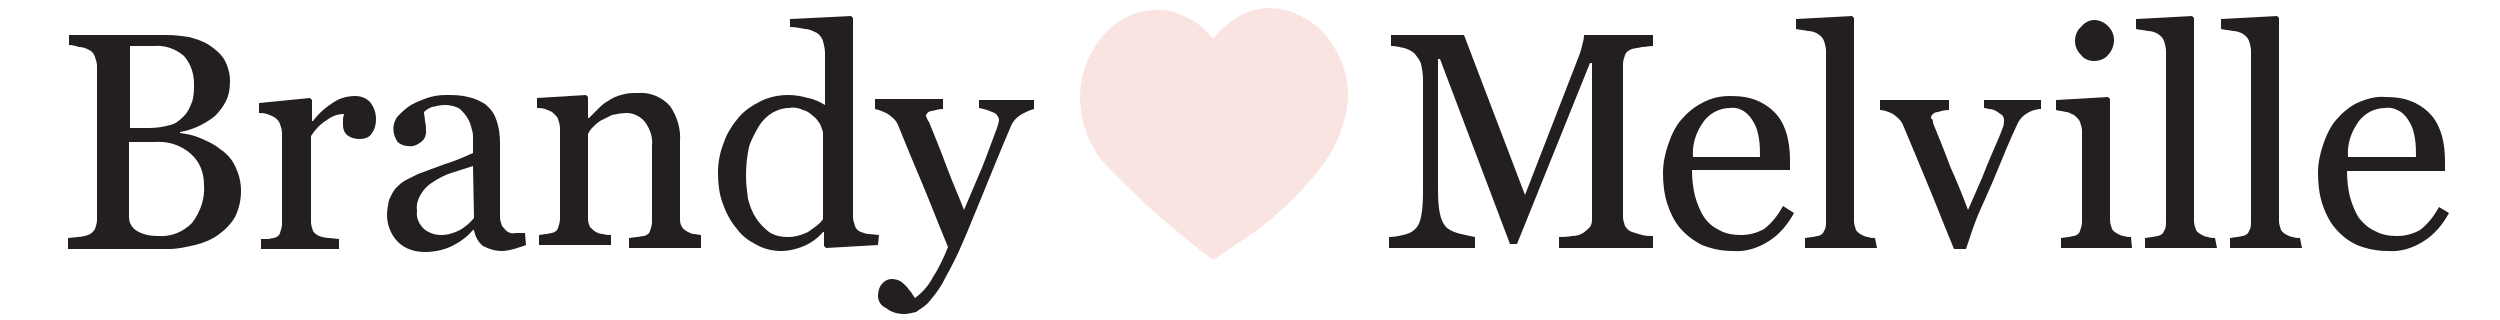
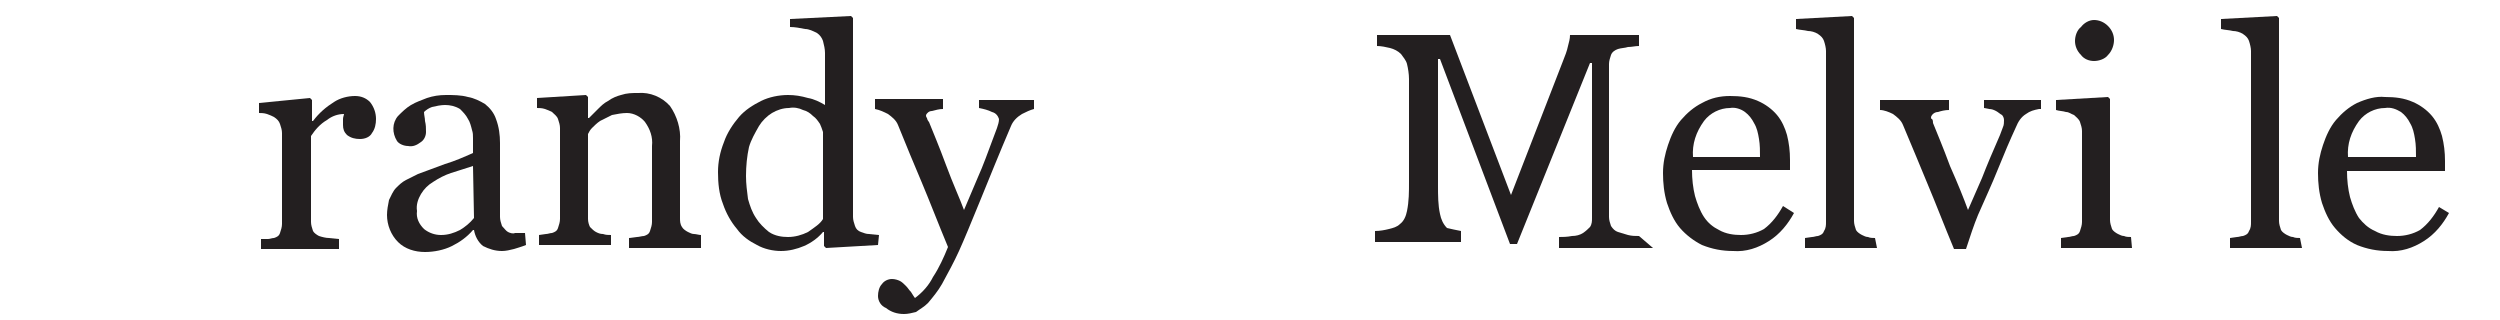
<svg xmlns="http://www.w3.org/2000/svg" version="1.1" id="Layer_1" x="0px" y="0px" viewBox="0 0 250 32" style="enable-background:new 0 0 250 32;" xml:space="preserve">
  <style type="text/css">
	.st0{fill:#231F20;}
	.st1{fill:#FAE4E1;}
</style>
-   <path class="st0" d="M22,14.9c0.6,0.4,1.2,1,1.5,1.7c0.4,0.8,0.6,1.6,0.6,2.5c0,0.9-0.2,1.8-0.6,2.6c-0.4,0.7-1,1.3-1.7,1.8  c-0.7,0.5-1.5,0.8-2.3,1c-0.9,0.2-1.7,0.4-2.6,0.4H6.8v-1.1l1-0.1c0.3,0,0.7-0.1,1-0.2c0.3-0.1,0.5-0.3,0.7-0.6  c0.1-0.3,0.2-0.6,0.2-0.9V6.6c0-0.3-0.1-0.6-0.2-0.9C9.4,5.4,9.2,5.1,8.9,5c-0.3-0.2-0.7-0.3-1-0.3C7.6,4.6,7.2,4.5,6.9,4.5v-1h9.8  c0.7,0,1.5,0.1,2.2,0.2c0.7,0.2,1.4,0.4,2,0.8c0.6,0.4,1.1,0.8,1.5,1.4C22.8,6.6,23,7.4,23,8.1c0,0.7-0.1,1.4-0.4,2  c-0.3,0.6-0.7,1.1-1.1,1.5c-0.5,0.4-1,0.7-1.6,1c-0.6,0.3-1.3,0.5-1.9,0.6v0.1c0.7,0.1,1.3,0.2,2,0.5C20.7,14.1,21.4,14.4,22,14.9z   M18.4,11.6c0.4-0.4,0.6-0.9,0.8-1.4c0.2-0.6,0.2-1.2,0.2-1.8c0-1-0.3-2-1-2.8c-0.8-0.7-1.9-1.1-3-1h-1.2h-1.2v8.2h1.9  c0.7,0,1.4-0.1,2.1-0.3C17.5,12.4,17.9,12.1,18.4,11.6L18.4,11.6z M20.4,18.5c0-1.2-0.4-2.3-1.3-3.1c-1-0.9-2.3-1.3-3.6-1.2h-1.6h-1  v7.5c0,0.6,0.3,1.1,0.8,1.4c0.7,0.4,1.4,0.5,2.1,0.5c1.3,0.1,2.5-0.4,3.4-1.3C20.1,21.1,20.5,19.8,20.4,18.5L20.4,18.5z" />
  <path class="st0" d="M37.6,11.9c0,0.5-0.1,1-0.4,1.4c-0.2,0.4-0.7,0.6-1.2,0.6c-0.5,0-0.9-0.1-1.3-0.4c-0.3-0.3-0.4-0.6-0.4-1  c0-0.2,0-0.4,0-0.6c0-0.2,0.1-0.4,0.1-0.5c-0.6,0-1.2,0.2-1.7,0.6c-0.7,0.4-1.2,1-1.6,1.6v8.6c0,0.3,0.1,0.6,0.2,0.9  c0.1,0.2,0.4,0.4,0.6,0.5c0.3,0.1,0.7,0.2,1,0.2l1,0.1v1h-7.8v-1l0.7,0c0.2,0,0.4-0.1,0.6-0.1c0.3-0.1,0.5-0.2,0.6-0.5  c0.1-0.3,0.2-0.6,0.2-0.9v-9.1c0-0.3-0.1-0.6-0.2-0.9c-0.1-0.3-0.3-0.5-0.6-0.7c-0.2-0.1-0.4-0.2-0.7-0.3c-0.3-0.1-0.6-0.1-0.8-0.1  v-1L31,9.8l0.2,0.2v2.1h0.1c0.6-0.8,1.3-1.4,2.1-1.9c0.6-0.4,1.4-0.6,2.1-0.6c0.6,0,1.1,0.2,1.5,0.6C37.4,10.7,37.6,11.3,37.6,11.9z  " />
  <path class="st0" d="M52.6,24.5c-0.5,0.2-0.9,0.3-1.2,0.4c-0.4,0.1-0.8,0.2-1.2,0.2c-0.7,0-1.3-0.2-1.9-0.5c-0.5-0.4-0.8-1-0.9-1.6  h-0.1c-0.6,0.7-1.3,1.2-2.1,1.6c-0.8,0.4-1.8,0.6-2.7,0.6c-1,0-2-0.3-2.7-1c-0.7-0.7-1.1-1.7-1.1-2.7c0-0.5,0.1-1,0.2-1.5  c0.2-0.4,0.4-0.9,0.7-1.2c0.3-0.3,0.6-0.6,1-0.8c0.4-0.2,0.8-0.4,1.2-0.6c0.5-0.2,1.4-0.5,2.7-1c1-0.3,1.9-0.7,2.8-1.1v-1.5  c0-0.3,0-0.5-0.1-0.8c-0.1-0.4-0.2-0.8-0.4-1.1c-0.2-0.4-0.5-0.7-0.8-1c-0.5-0.3-1-0.4-1.5-0.4c-0.4,0-0.9,0.1-1.3,0.2  c-0.3,0.1-0.6,0.3-0.8,0.5c0,0.3,0.1,0.6,0.1,0.9c0.1,0.4,0.1,0.7,0.1,1.1c0,0.4-0.2,0.8-0.5,1c-0.4,0.3-0.8,0.5-1.3,0.4  c-0.4,0-0.9-0.2-1.1-0.5c-0.5-0.8-0.5-1.8,0.1-2.5c0.4-0.4,0.8-0.8,1.3-1.1c0.5-0.3,1.1-0.5,1.6-0.7c0.6-0.2,1.2-0.3,1.9-0.3  c0.7,0,1.5,0,2.2,0.2c0.6,0.1,1.2,0.4,1.7,0.7c0.5,0.4,0.9,0.9,1.1,1.5c0.3,0.8,0.4,1.6,0.4,2.4c0,1.4,0,2.7,0,3.8s0,2.3,0,3.6  c0,0.3,0.1,0.6,0.2,0.9c0.2,0.2,0.4,0.5,0.6,0.6c0.2,0.1,0.5,0.2,0.7,0.1h1L52.6,24.5L52.6,24.5z M47.3,16.6  c-0.9,0.3-1.6,0.5-2.2,0.7c-0.6,0.2-1.2,0.5-1.8,0.9c-0.5,0.3-0.9,0.7-1.2,1.2c-0.3,0.5-0.5,1.1-0.4,1.7c-0.1,0.7,0.2,1.3,0.7,1.8  c0.5,0.4,1.1,0.6,1.7,0.6c0.7,0,1.3-0.2,1.9-0.5c0.5-0.3,1-0.7,1.4-1.2L47.3,16.6z" />
  <path class="st0" d="M70.1,24.8h-7.2v-1l0.8-0.1c0.2,0,0.5-0.1,0.7-0.1c0.3-0.1,0.5-0.2,0.6-0.5c0.1-0.3,0.2-0.6,0.2-0.9v-7.6  c0.1-0.9-0.2-1.7-0.7-2.4c-0.4-0.5-1.1-0.9-1.8-0.9c-0.5,0-1,0.1-1.5,0.2c-0.4,0.2-0.8,0.4-1.2,0.6c-0.3,0.2-0.6,0.5-0.8,0.7  c-0.2,0.2-0.3,0.4-0.4,0.6v8.5c0,0.3,0.1,0.6,0.2,0.8c0.2,0.2,0.4,0.4,0.6,0.5c0.2,0.1,0.4,0.2,0.7,0.2c0.3,0.1,0.5,0.1,0.8,0.1v1  h-7.2v-1l0.7-0.1c0.2,0,0.4-0.1,0.6-0.1c0.3-0.1,0.5-0.2,0.6-0.5c0.1-0.3,0.2-0.6,0.2-0.9v-9.1c0-0.3-0.1-0.6-0.2-0.9  c-0.1-0.3-0.4-0.5-0.6-0.7c-0.2-0.1-0.4-0.2-0.7-0.3c-0.3-0.1-0.6-0.1-0.8-0.1v-1l4.9-0.3l0.2,0.2v2.1h0.1l0.9-0.9  c0.3-0.3,0.6-0.6,1-0.8c0.4-0.3,0.9-0.5,1.3-0.6c0.6-0.2,1.1-0.2,1.7-0.2c1.2-0.1,2.4,0.4,3.2,1.3c0.7,1,1.1,2.3,1,3.5v7.7  c0,0.3,0,0.6,0.2,0.9c0.1,0.2,0.4,0.4,0.6,0.5c0.2,0.1,0.4,0.2,0.6,0.2c0.2,0,0.5,0.1,0.7,0.1L70.1,24.8L70.1,24.8z" />
  <path class="st0" d="M87.8,24.5l-5.2,0.3l-0.2-0.2v-1.4h-0.1c-0.5,0.6-1.2,1.1-1.9,1.4c-0.7,0.3-1.5,0.5-2.3,0.5  c-0.8,0-1.7-0.2-2.4-0.6c-0.8-0.4-1.5-0.9-2-1.6c-0.6-0.7-1.1-1.6-1.4-2.5c-0.4-1-0.5-2.1-0.5-3.2c0-1,0.2-2,0.6-3  c0.3-0.9,0.9-1.8,1.5-2.5c0.6-0.7,1.4-1.2,2.2-1.6c0.8-0.4,1.8-0.6,2.7-0.6c0.7,0,1.3,0.1,2,0.3c0.6,0.1,1.2,0.4,1.7,0.7V5.3  c0-0.4-0.1-0.8-0.2-1.2c-0.1-0.3-0.3-0.6-0.6-0.8c-0.4-0.2-0.8-0.4-1.2-0.4c-0.5-0.1-1-0.2-1.5-0.2V1.9l6.1-0.3l0.2,0.2v19.9  c0,0.3,0.1,0.6,0.2,0.9c0.1,0.3,0.3,0.5,0.6,0.6c0.3,0.1,0.5,0.2,0.8,0.2l1,0.1L87.8,24.5L87.8,24.5z M82.3,21.9v-8.7  c-0.1-0.3-0.2-0.6-0.3-0.8c-0.2-0.3-0.4-0.6-0.7-0.8c-0.3-0.3-0.6-0.5-1-0.6c-0.4-0.2-0.9-0.3-1.4-0.2c-0.6,0-1.2,0.2-1.7,0.5  c-0.5,0.3-1,0.8-1.3,1.3c-0.4,0.7-0.8,1.4-1,2.1c-0.2,0.9-0.3,1.9-0.3,2.9c0,0.8,0.1,1.5,0.2,2.3c0.2,0.7,0.4,1.3,0.8,1.9  c0.3,0.5,0.8,1,1.3,1.4c0.6,0.4,1.3,0.5,1.9,0.5c0.7,0,1.4-0.2,2-0.5C81.5,22.7,82,22.4,82.3,21.9z" />
  <path class="st0" d="M87.8,29.6c0-0.4,0.1-0.9,0.4-1.2c0.2-0.3,0.6-0.5,1-0.5c0.3,0,0.6,0.1,0.8,0.2c0.2,0.1,0.4,0.3,0.6,0.5  c0.2,0.2,0.3,0.4,0.5,0.6c0.2,0.3,0.3,0.5,0.4,0.6c0.8-0.6,1.4-1.3,1.8-2.1c0.6-0.9,1.1-2,1.5-3c-1-2.4-1.8-4.5-2.6-6.4  c-0.8-1.9-1.6-3.8-2.4-5.8c-0.2-0.5-0.6-0.8-1-1.1c-0.4-0.2-0.8-0.4-1.3-0.5v-1h6.8v1c-0.4,0-0.7,0.1-1.1,0.2  c-0.3,0-0.5,0.2-0.6,0.4c0,0.1,0,0.2,0.1,0.3c0,0.1,0.1,0.3,0.2,0.4c0.4,1,1,2.4,1.7,4.3s1.4,3.4,1.8,4.5l1.4-3.3  c0.5-1.1,1-2.5,1.6-4.1l0.3-0.8c0.1-0.3,0.2-0.6,0.2-0.9c-0.1-0.3-0.3-0.6-0.7-0.7c-0.4-0.2-0.8-0.3-1.3-0.4V10h5.5v0.9  c-0.4,0.1-0.8,0.3-1.2,0.5c-0.5,0.3-0.9,0.7-1.1,1.2c-1.2,2.8-2.2,5.3-3.1,7.5s-1.6,3.9-2.1,5c-0.5,1.1-1.1,2.2-1.7,3.3  c-0.4,0.7-0.9,1.3-1.4,1.9c-0.4,0.4-0.8,0.6-1.2,0.9c-0.4,0.1-0.8,0.2-1.2,0.2c-0.7,0-1.3-0.2-1.8-0.6  C88.1,30.6,87.8,30.1,87.8,29.6z" />
-   <path class="st0" d="M165.3,24.8h-9.4v-1.1c0.3,0,0.8,0,1.3-0.1c0.4,0,0.8-0.1,1.1-0.3c0.3-0.2,0.5-0.4,0.7-0.6  c0.2-0.3,0.2-0.6,0.2-0.9V6.3H159l-7.3,18.1H151l-7-18.5h-0.2v12.7c0,0.9,0,1.9,0.2,2.8c0.1,0.5,0.3,1,0.7,1.4  c0.4,0.3,0.9,0.5,1.4,0.6c0.4,0.1,0.9,0.2,1.4,0.3v1.1h-8.6v-1.1c0.5,0,1-0.1,1.4-0.2c0.4-0.1,0.8-0.2,1.1-0.5  c0.4-0.3,0.6-0.8,0.7-1.3c0.2-1,0.2-1.9,0.2-2.9V7.9c0-0.5-0.1-1.1-0.2-1.5c-0.1-0.4-0.4-0.7-0.6-1c-0.3-0.3-0.7-0.5-1.1-0.6  c-0.4-0.1-0.9-0.2-1.3-0.2V3.5h7.3l6.1,16l5.2-13.4c0.2-0.5,0.4-1,0.5-1.5c0.1-0.4,0.2-0.7,0.2-1.1h6.9v1.1c-0.4,0-0.7,0.1-1.1,0.1  c-0.3,0.1-0.7,0.1-1,0.2c-0.3,0.1-0.6,0.3-0.7,0.6c-0.1,0.3-0.2,0.6-0.2,0.9v15.3c0,0.3,0.1,0.6,0.2,0.9c0.2,0.3,0.4,0.5,0.7,0.6  c0.3,0.1,0.7,0.2,1,0.3c0.4,0.1,0.7,0.1,1.1,0.1L165.3,24.8L165.3,24.8z" />
+   <path class="st0" d="M165.3,24.8h-9.4v-1.1c0.3,0,0.8,0,1.3-0.1c0.4,0,0.8-0.1,1.1-0.3c0.3-0.2,0.5-0.4,0.7-0.6  c0.2-0.3,0.2-0.6,0.2-0.9V6.3H159l-7.3,18.1H151l-7-18.5h-0.2v12.7c0,0.9,0,1.9,0.2,2.8c0.1,0.5,0.3,1,0.7,1.4  c0.4,0.1,0.9,0.2,1.4,0.3v1.1h-8.6v-1.1c0.5,0,1-0.1,1.4-0.2c0.4-0.1,0.8-0.2,1.1-0.5  c0.4-0.3,0.6-0.8,0.7-1.3c0.2-1,0.2-1.9,0.2-2.9V7.9c0-0.5-0.1-1.1-0.2-1.5c-0.1-0.4-0.4-0.7-0.6-1c-0.3-0.3-0.7-0.5-1.1-0.6  c-0.4-0.1-0.9-0.2-1.3-0.2V3.5h7.3l6.1,16l5.2-13.4c0.2-0.5,0.4-1,0.5-1.5c0.1-0.4,0.2-0.7,0.2-1.1h6.9v1.1c-0.4,0-0.7,0.1-1.1,0.1  c-0.3,0.1-0.7,0.1-1,0.2c-0.3,0.1-0.6,0.3-0.7,0.6c-0.1,0.3-0.2,0.6-0.2,0.9v15.3c0,0.3,0.1,0.6,0.2,0.9c0.2,0.3,0.4,0.5,0.7,0.6  c0.3,0.1,0.7,0.2,1,0.3c0.4,0.1,0.7,0.1,1.1,0.1L165.3,24.8L165.3,24.8z" />
  <path class="st0" d="M179.4,21.3c-0.6,1.1-1.4,2.1-2.5,2.8c-1.1,0.7-2.3,1.1-3.6,1c-1.1,0-2.1-0.2-3.1-0.6c-0.8-0.4-1.6-1-2.2-1.7  c-0.6-0.7-1-1.6-1.3-2.5c-0.3-1-0.4-2-0.4-3c0-1,0.2-1.9,0.5-2.8c0.3-0.9,0.7-1.8,1.3-2.5c0.6-0.7,1.3-1.3,2.1-1.7  c0.9-0.5,1.8-0.7,2.8-0.7c1,0,1.9,0.1,2.8,0.5c0.7,0.3,1.4,0.8,1.9,1.4c0.5,0.6,0.8,1.3,1,2c0.2,0.8,0.3,1.6,0.3,2.5v1h-9.8  c0,0.9,0.1,1.8,0.3,2.6c0.2,0.7,0.5,1.5,0.9,2.1c0.4,0.6,0.9,1,1.5,1.3c0.7,0.4,1.5,0.5,2.2,0.5c0.8,0,1.6-0.2,2.3-0.6  c0.8-0.6,1.4-1.4,1.9-2.3L179.4,21.3z M176,15.7c0-0.6,0-1.2-0.1-1.8c-0.1-0.6-0.2-1.1-0.5-1.6c-0.2-0.4-0.5-0.8-0.9-1.1  c-0.4-0.3-1-0.5-1.5-0.4c-1,0-2,0.5-2.6,1.3c-0.8,1.1-1.2,2.3-1.1,3.6L176,15.7L176,15.7z" />
  <path class="st0" d="M187.7,24.8h-7.2v-1l0.7-0.1c0.2,0,0.4-0.1,0.6-0.1c0.3-0.1,0.5-0.2,0.6-0.5c0.2-0.3,0.2-0.6,0.2-0.9V5.1  c0-0.3-0.1-0.7-0.2-1c-0.1-0.3-0.3-0.5-0.6-0.7c-0.3-0.2-0.7-0.3-1-0.3c-0.4-0.1-0.8-0.1-1.2-0.2v-1l5.6-0.3l0.2,0.2v20.3  c0,0.3,0.1,0.6,0.2,0.9c0.1,0.2,0.4,0.4,0.6,0.5c0.2,0.1,0.4,0.2,0.6,0.2c0.2,0.1,0.5,0.1,0.7,0.1L187.7,24.8L187.7,24.8z" />
  <path class="st0" d="M203.9,10.9c-0.5,0.1-0.9,0.2-1.3,0.5c-0.5,0.3-0.8,0.8-1,1.3c-0.6,1.3-1.2,2.7-1.8,4.2c-0.6,1.5-1.3,3-2,4.6  c-0.2,0.5-0.4,1-0.6,1.6s-0.4,1.2-0.6,1.8h-1.2c-1-2.4-1.8-4.5-2.6-6.4c-0.8-1.9-1.6-3.9-2.5-6c-0.2-0.5-0.6-0.8-1-1.1  c-0.4-0.2-0.9-0.4-1.3-0.4v-1h6.9v1c-0.4,0-0.8,0.1-1.1,0.2c-0.3,0-0.6,0.2-0.7,0.5c0,0.1,0,0.2,0.1,0.2c0.1,0.1,0.1,0.3,0.1,0.4  c0.4,1,1,2.4,1.7,4.3c0.8,1.8,1.4,3.3,1.8,4.4l1.4-3.2c0.5-1.3,1.1-2.7,1.8-4.3l0.3-0.8c0.1-0.2,0.1-0.5,0.1-0.7  c0-0.2-0.1-0.4-0.2-0.5c-0.2-0.1-0.4-0.3-0.6-0.4c-0.2-0.1-0.4-0.2-0.7-0.2l-0.5-0.1V10h5.7V10.9z" />
  <path class="st0" d="M213.2,24.8h-7.1v-1l0.7-0.1c0.2,0,0.4-0.1,0.6-0.1c0.3-0.1,0.5-0.2,0.6-0.5c0.1-0.3,0.2-0.6,0.2-0.9v-9.1  c0-0.3-0.1-0.6-0.2-0.9c-0.1-0.3-0.4-0.5-0.6-0.7c-0.3-0.1-0.5-0.3-0.8-0.3c-0.3-0.1-0.7-0.1-1-0.2v-1l5.2-0.3l0.2,0.2v12.1  c0,0.3,0.1,0.6,0.2,0.9c0.1,0.2,0.4,0.4,0.6,0.5c0.2,0.1,0.4,0.2,0.6,0.2c0.2,0.1,0.5,0.1,0.7,0.1L213.2,24.8L213.2,24.8z M211.4,4  c0,0.5-0.2,1.1-0.6,1.5c-0.3,0.4-0.9,0.6-1.4,0.6c-0.5,0-1-0.2-1.3-0.6c-0.4-0.4-0.6-0.9-0.6-1.4c0-0.5,0.2-1.1,0.6-1.4  c0.3-0.4,0.8-0.7,1.3-0.7c0.5,0,1,0.2,1.4,0.6C211.2,3,211.4,3.5,211.4,4z" />
-   <path class="st0" d="M221.7,24.8h-7.2v-1l0.7-0.1c0.2,0,0.4-0.1,0.6-0.1c0.3-0.1,0.5-0.2,0.6-0.5c0.2-0.3,0.2-0.6,0.2-0.9V5.1  c0-0.3-0.1-0.7-0.2-1c-0.1-0.3-0.3-0.5-0.6-0.7c-0.3-0.2-0.7-0.3-1-0.3c-0.4-0.1-0.8-0.1-1.2-0.2v-1l5.6-0.3l0.2,0.2v20.3  c0,0.3,0.1,0.6,0.2,0.9c0.1,0.2,0.4,0.4,0.6,0.5c0.2,0.1,0.4,0.2,0.6,0.2c0.2,0.1,0.5,0.1,0.7,0.1L221.7,24.8L221.7,24.8z" />
  <path class="st0" d="M230.2,24.8H223v-1l0.7-0.1c0.2,0,0.4-0.1,0.6-0.1c0.3-0.1,0.5-0.2,0.6-0.5c0.2-0.3,0.2-0.6,0.2-0.9V5.1  c0-0.3-0.1-0.7-0.2-1c-0.1-0.3-0.3-0.5-0.6-0.7c-0.3-0.2-0.7-0.3-1-0.3c-0.4-0.1-0.8-0.1-1.2-0.2v-1l5.6-0.3l0.2,0.2v20.3  c0,0.3,0.1,0.6,0.2,0.9c0.1,0.2,0.4,0.4,0.6,0.5c0.2,0.1,0.4,0.2,0.6,0.2c0.2,0.1,0.5,0.1,0.7,0.1L230.2,24.8L230.2,24.8z" />
  <path class="st0" d="M244.9,21.3c-0.6,1.1-1.4,2.1-2.5,2.8c-1.1,0.7-2.3,1.1-3.6,1c-1.1,0-2.1-0.2-3.1-0.6c-0.9-0.4-1.6-1-2.2-1.7  c-0.6-0.7-1-1.6-1.3-2.5c-0.3-1-0.4-2-0.4-3c0-1,0.2-1.9,0.5-2.8c0.3-0.9,0.7-1.8,1.3-2.5c0.6-0.7,1.3-1.3,2.1-1.7  c0.9-0.4,1.9-0.7,2.8-0.6c1,0,1.9,0.1,2.8,0.5c0.7,0.3,1.4,0.8,1.9,1.4c0.5,0.6,0.8,1.3,1,2c0.2,0.8,0.3,1.6,0.3,2.5v1h-9.8  c0,0.9,0.1,1.8,0.3,2.6c0.2,0.7,0.5,1.5,0.9,2.1c0.4,0.5,0.9,1,1.6,1.3c0.7,0.4,1.5,0.5,2.2,0.5c0.8,0,1.6-0.2,2.3-0.6  c0.8-0.6,1.4-1.4,1.9-2.3L244.9,21.3z M241.6,15.7c0-0.6,0-1.2-0.1-1.8c-0.1-0.6-0.2-1.1-0.5-1.6c-0.2-0.4-0.5-0.8-0.9-1.1  c-0.5-0.3-1-0.5-1.6-0.4c-1,0-2,0.5-2.6,1.3c-0.8,1.1-1.2,2.3-1.1,3.6L241.6,15.7L241.6,15.7z" />
-   <path class="st1" d="M119.7,2.3c0.6,0.5,1.1,1,1.6,1.6c0.6-0.8,1.4-1.5,2.3-2.1c1.7-1.1,3.9-1.3,5.8-0.5c1.7,0.7,3.1,1.8,4,3.4  c1,1.6,1.5,3.4,1.4,5.2c-0.2,2.3-1,4.4-2.3,6.3c-2.2,2.9-4.8,5.5-7.8,7.5c-1.6,1.1-3.4,2.3-3.4,2.3s-2-1.5-3.4-2.7  c-2.7-2.2-5.2-4.6-7.6-7.1c-1.9-2.4-2.7-5.4-2.1-8.4c0.5-2.3,1.8-4.3,3.6-5.6c1.3-0.9,2.9-1.3,4.5-1.2  C117.4,1.1,118.6,1.6,119.7,2.3" />
</svg>